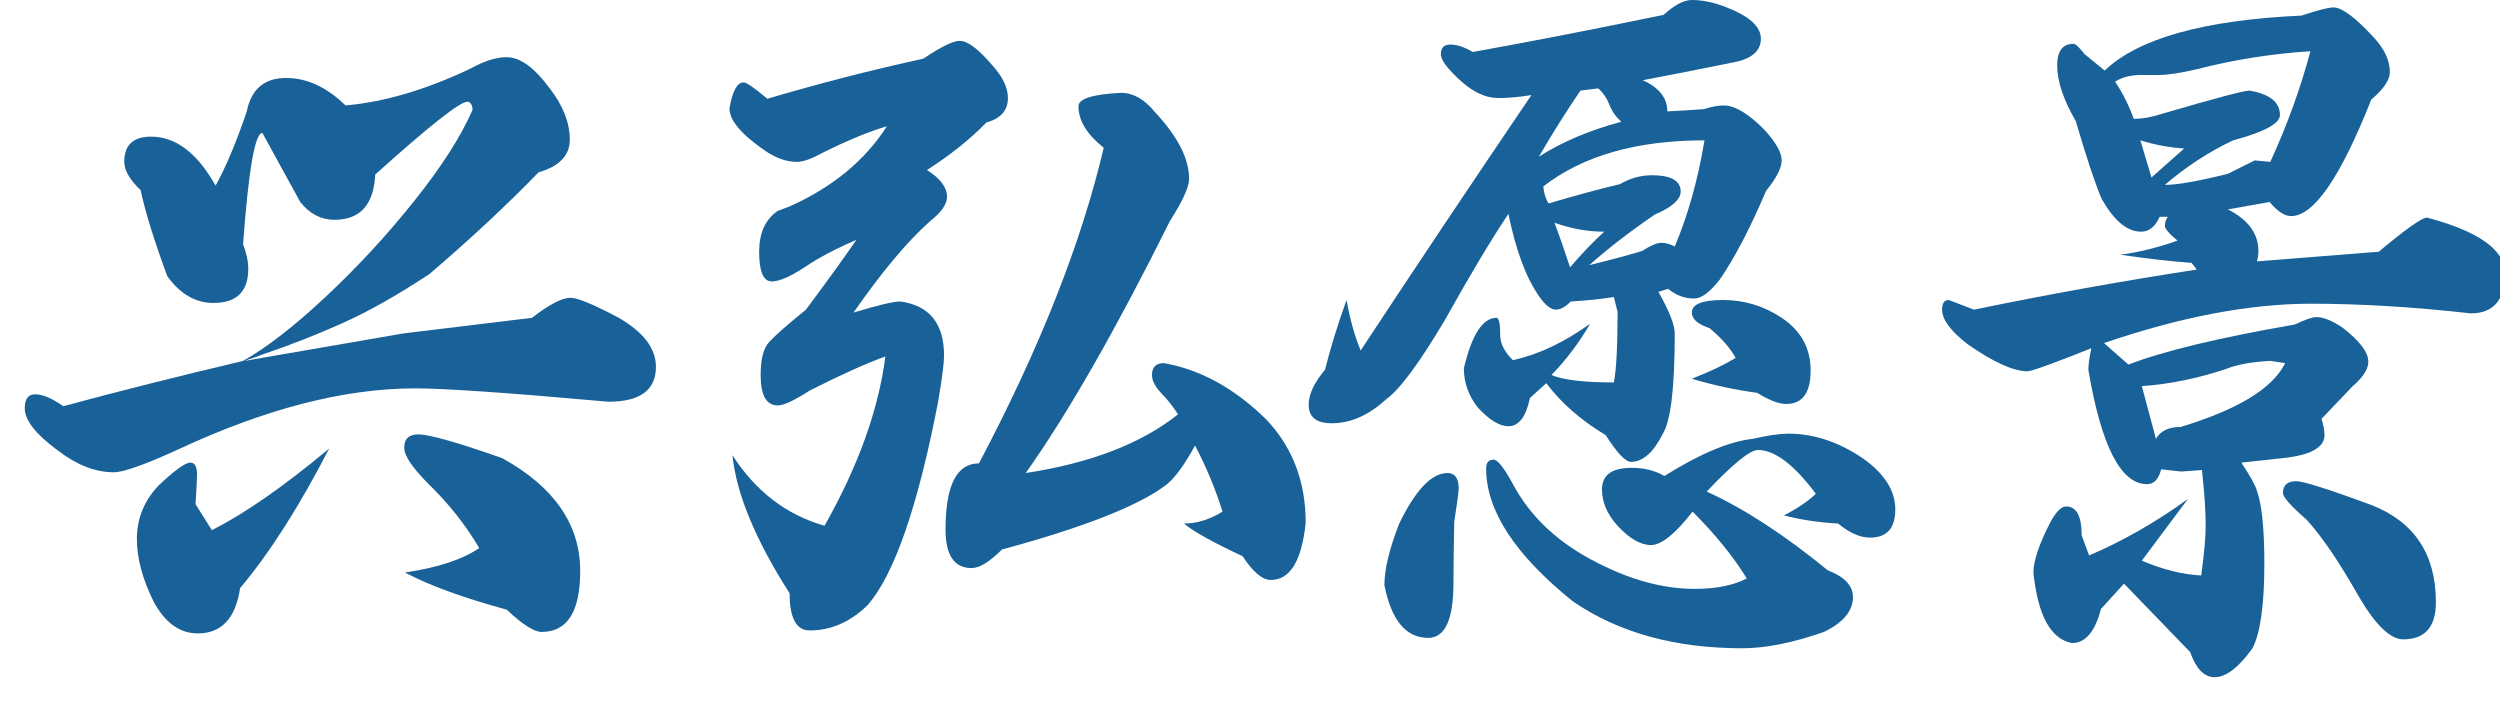
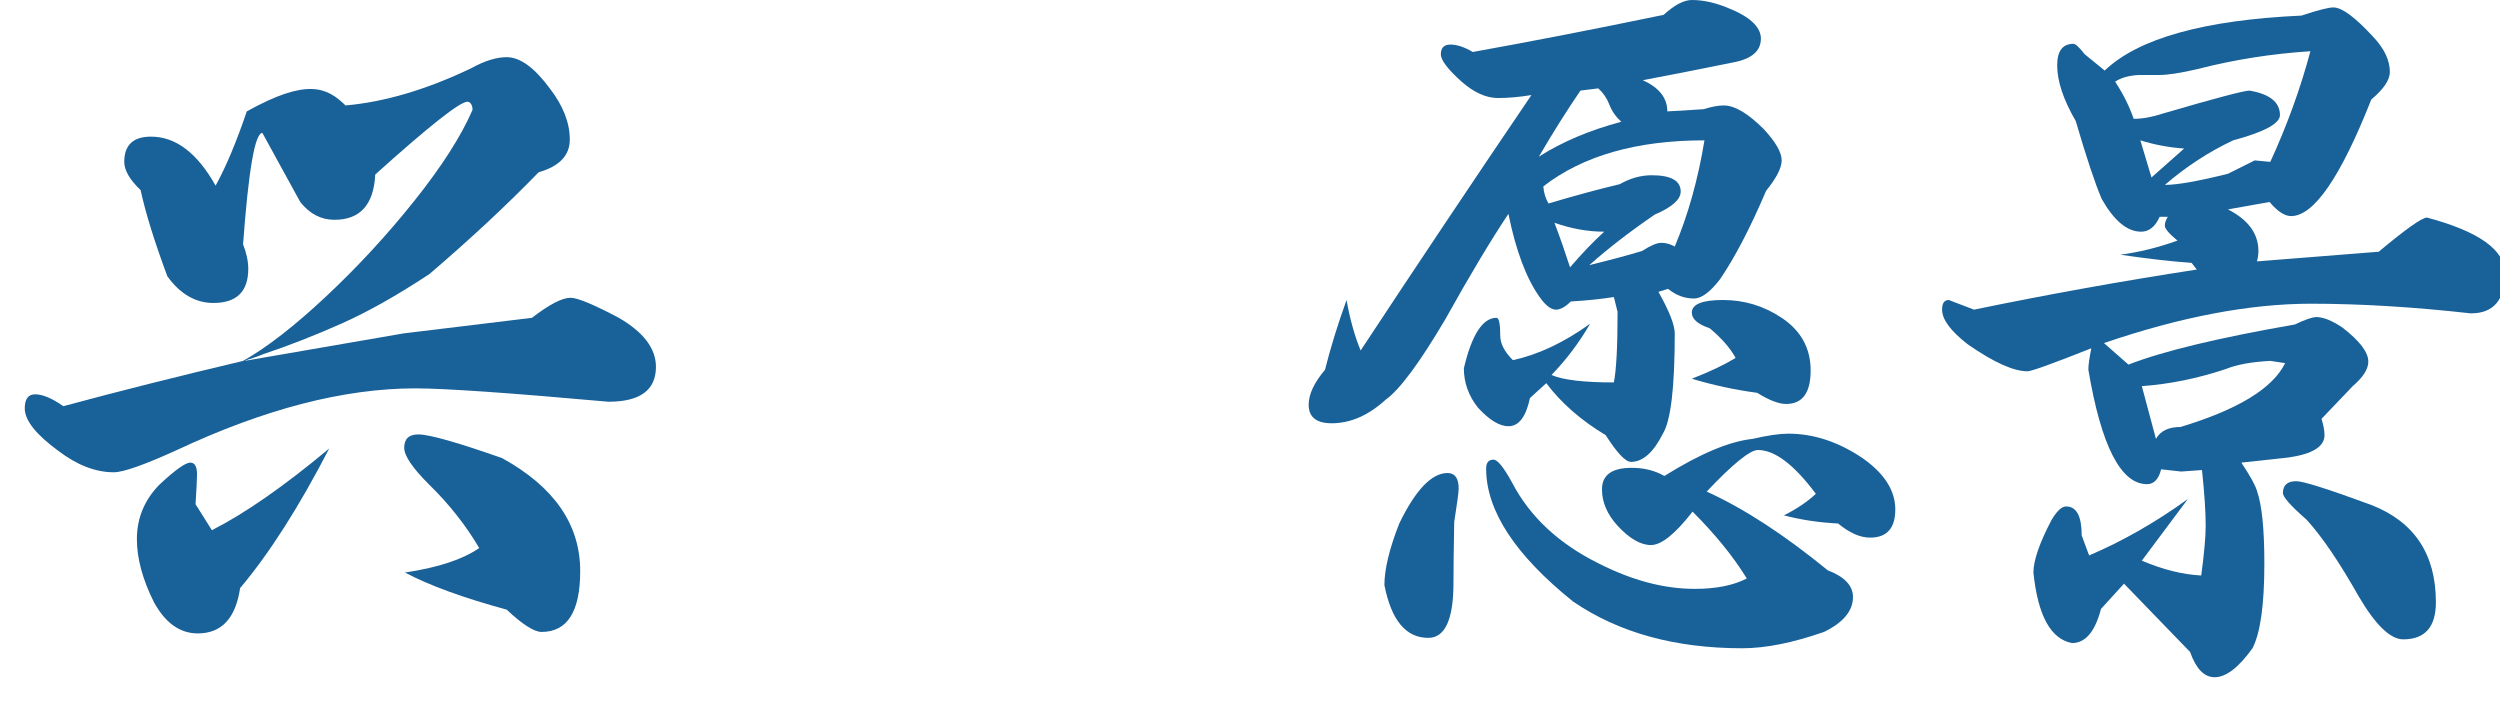
<svg xmlns="http://www.w3.org/2000/svg" width="202px" height="58px" viewBox="0 0 202 58" version="1.1">
  <title>companyCulture_tit3</title>
  <g id="页面-1" stroke="none" stroke-width="1" fill="none" fill-rule="evenodd" opacity="0.9">
    <g id="兴弘愿景" transform="translate(2, 0)" fill="#00508E" fill-rule="nonzero">
-       <path d="M48,25.68 C50,26.84 51,28.16 51,29.64 C51,31.52 49.72,32.46 47.16,32.46 C39.12,31.74 33.92,31.38 31.56,31.38 C25.8,31.38 19.38,33.04 12.3,36.36 C9.66,37.56 7.96,38.16 7.2,38.16 C5.72,38.16 4.22,37.58 2.7,36.42 C0.9,35.1 -7.27595761e-12,33.96 -7.27595761e-12,33 C-7.27595761e-12,32.24 0.28,31.86 0.84,31.86 C1.44,31.86 2.2,32.18 3.12,32.82 C7.56,31.62 12.32,30.42 17.4,29.22 L17.64,29.16 C19.56,28.08 21.8,26.34 24.36,23.94 C26.92,21.54 29.3,18.96 31.5,16.2 C33.7,13.44 35.26,11 36.18,8.88 C36.18,8.68 36.14,8.52 36.06,8.4 C35.98,8.28 35.88,8.22 35.76,8.22 C35.16,8.22 32.68,10.18 28.32,14.1 C28.2,16.54 27.1,17.76 25.02,17.76 C23.94,17.76 23.02,17.28 22.26,16.32 L19.2,10.74 C18.6,10.74 18.08,13.74 17.64,19.74 C17.92,20.46 18.06,21.12 18.06,21.72 C18.06,23.56 17.12,24.48 15.24,24.48 C13.8,24.48 12.56,23.76 11.52,22.32 C10.48,19.52 9.76,17.2 9.36,15.36 C8.48,14.52 8.04,13.76 8.04,13.08 C8.04,11.72 8.76,11.04 10.2,11.04 C12.2,11.04 13.94,12.36 15.42,15 C16.26,13.48 17.1,11.48 17.94,9 C18.3,7.2 19.36,6.3 21.12,6.3 C22.8,6.3 24.4,7.04 25.92,8.52 C29.08,8.24 32.46,7.24 36.06,5.52 C37.14,4.92 38.1,4.62 38.94,4.62 C40.02,4.62 41.18,5.46 42.42,7.14 C43.5,8.54 44.04,9.92 44.04,11.28 C44.04,12.56 43.2,13.44 41.52,13.92 C38.96,16.56 36.02,19.3 32.7,22.14 C30.1,23.86 27.72,25.2 25.56,26.16 C23.4,27.12 21.3,27.94 19.26,28.62 C18.98,28.74 18.71,28.84 18.45,28.92 C18.19,29 17.96,29.08 17.76,29.16 L30.6,26.94 L40.98,25.68 C42.38,24.6 43.42,24.06 44.1,24.06 C44.66,24.06 45.96,24.6 48,25.68 Z M17.1,29.46 L17.34,29.34 L17.1,29.46 Z M38.58,37.02 C42.78,39.34 44.88,42.38 44.88,46.14 C44.88,49.42 43.84,51.06 41.76,51.06 C41.16,51.06 40.22,50.46 38.94,49.26 C35.42,48.3 32.68,47.3 30.72,46.26 C33.4,45.86 35.4,45.2 36.72,44.28 C35.64,42.44 34.28,40.72 32.64,39.12 C31.32,37.8 30.66,36.82 30.66,36.18 C30.66,35.46 31.04,35.1 31.8,35.1 C32.68,35.1 34.94,35.74 38.58,37.02 Z M15.12,42.84 C17.8,41.48 20.96,39.28 24.6,36.24 C22.16,40.96 19.76,44.72 17.4,47.52 C17.04,49.96 15.9,51.18 13.98,51.18 C12.54,51.18 11.36,50.34 10.44,48.66 C9.52,46.82 9.06,45.12 9.06,43.56 C9.06,41.88 9.66,40.42 10.86,39.18 C12.14,37.98 12.98,37.38 13.38,37.38 C13.74,37.38 13.92,37.7 13.92,38.34 C13.92,38.66 13.88,39.46 13.8,40.74 L15.12,42.84 Z" id="形状" />
-       <path d="M77.1,37.44 C75.3,37.44 74.4,39.22 74.4,42.78 C74.4,44.86 75.1,45.9 76.5,45.9 C77.14,45.9 77.96,45.4 78.96,44.4 C85.6,42.6 90.02,40.86 92.22,39.18 C92.9,38.66 93.68,37.6 94.56,36 C95.48,37.76 96.22,39.54 96.78,41.34 C95.74,41.98 94.7,42.3 93.66,42.3 C94.42,42.94 96,43.82 98.4,44.94 C99.24,46.22 100,46.86 100.68,46.86 C102.24,46.86 103.18,45.32 103.5,42.24 C103.5,38.92 102.44,36.14 100.32,33.9 C97.76,31.38 95,29.86 92.04,29.34 C91.4,29.34 91.08,29.66 91.08,30.3 C91.08,30.74 91.32,31.22 91.8,31.74 C92.32,32.26 92.78,32.84 93.18,33.48 C90.22,35.84 86.12,37.42 80.88,38.22 C84.28,33.42 88.16,26.64 92.52,17.88 C93.56,16.24 94.08,15.1 94.08,14.46 C94.08,12.82 93.16,11.02 91.32,9.06 C90.48,8.02 89.56,7.5 88.56,7.5 C86.28,7.62 85.14,7.98 85.14,8.58 C85.14,9.74 85.82,10.86 87.18,11.94 C85.38,19.62 82.02,28.12 77.1,37.44 Z M58.08,6.66 C57.56,6.66 57.18,7.36 56.94,8.76 C56.94,9.72 57.9,10.86 59.82,12.18 C60.7,12.78 61.56,13.08 62.4,13.08 C62.88,13.08 63.56,12.84 64.44,12.36 C66.44,11.36 68.18,10.64 69.66,10.2 C67.9,12.96 65.28,15.12 61.8,16.68 L60.84,17.04 C59.84,17.72 59.34,18.82 59.34,20.34 C59.34,21.94 59.68,22.74 60.36,22.74 C60.96,22.74 61.84,22.36 63,21.6 C64.12,20.84 65.52,20.1 67.2,19.38 C66.12,20.94 64.76,22.82 63.12,25.02 C61.64,26.22 60.66,27.08 60.18,27.6 C59.7,28.08 59.46,28.98 59.46,30.3 C59.46,31.94 59.92,32.76 60.84,32.76 C61.32,32.76 62.18,32.36 63.42,31.56 C65.86,30.32 67.9,29.4 69.54,28.8 C68.98,33.12 67.34,37.68 64.62,42.48 C61.54,41.6 59.06,39.7 57.18,36.78 C57.5,39.9 59.04,43.62 61.8,47.94 C61.8,49.94 62.34,50.94 63.42,50.94 C65.14,50.94 66.7,50.26 68.1,48.9 C70.26,46.42 72.16,40.94 73.8,32.46 C74.12,30.58 74.28,29.34 74.28,28.74 C74.28,26.14 73.1,24.68 70.74,24.36 C70.18,24.36 68.92,24.66 66.96,25.26 C69.24,21.98 71.3,19.52 73.14,17.88 C74.06,17.16 74.52,16.5 74.52,15.9 C74.52,15.14 73.98,14.42 72.9,13.74 C74.82,12.5 76.42,11.22 77.7,9.9 C78.86,9.58 79.44,8.92 79.44,7.92 C79.44,7.08 79.02,6.2 78.18,5.28 C77.06,3.96 76.18,3.3 75.54,3.3 C75.02,3.3 74.04,3.78 72.6,4.74 C68.4,5.66 64.2,6.74 60,7.98 C58.96,7.1 58.32,6.66 58.08,6.66 Z" id="形状" />
+       <path d="M48,25.68 C50,26.84 51,28.16 51,29.64 C51,31.52 49.72,32.46 47.16,32.46 C39.12,31.74 33.92,31.38 31.56,31.38 C25.8,31.38 19.38,33.04 12.3,36.36 C9.66,37.56 7.96,38.16 7.2,38.16 C5.72,38.16 4.22,37.58 2.7,36.42 C0.9,35.1 -7.27595761e-12,33.96 -7.27595761e-12,33 C-7.27595761e-12,32.24 0.28,31.86 0.84,31.86 C1.44,31.86 2.2,32.18 3.12,32.82 C7.56,31.62 12.32,30.42 17.4,29.22 L17.64,29.16 C19.56,28.08 21.8,26.34 24.36,23.94 C26.92,21.54 29.3,18.96 31.5,16.2 C33.7,13.44 35.26,11 36.18,8.88 C36.18,8.68 36.14,8.52 36.06,8.4 C35.98,8.28 35.88,8.22 35.76,8.22 C35.16,8.22 32.68,10.18 28.32,14.1 C28.2,16.54 27.1,17.76 25.02,17.76 C23.94,17.76 23.02,17.28 22.26,16.32 L19.2,10.74 C18.6,10.74 18.08,13.74 17.64,19.74 C17.92,20.46 18.06,21.12 18.06,21.72 C18.06,23.56 17.12,24.48 15.24,24.48 C13.8,24.48 12.56,23.76 11.52,22.32 C10.48,19.52 9.76,17.2 9.36,15.36 C8.48,14.52 8.04,13.76 8.04,13.08 C8.04,11.72 8.76,11.04 10.2,11.04 C12.2,11.04 13.94,12.36 15.42,15 C16.26,13.48 17.1,11.48 17.94,9 C22.8,6.3 24.4,7.04 25.92,8.52 C29.08,8.24 32.46,7.24 36.06,5.52 C37.14,4.92 38.1,4.62 38.94,4.62 C40.02,4.62 41.18,5.46 42.42,7.14 C43.5,8.54 44.04,9.92 44.04,11.28 C44.04,12.56 43.2,13.44 41.52,13.92 C38.96,16.56 36.02,19.3 32.7,22.14 C30.1,23.86 27.72,25.2 25.56,26.16 C23.4,27.12 21.3,27.94 19.26,28.62 C18.98,28.74 18.71,28.84 18.45,28.92 C18.19,29 17.96,29.08 17.76,29.16 L30.6,26.94 L40.98,25.68 C42.38,24.6 43.42,24.06 44.1,24.06 C44.66,24.06 45.96,24.6 48,25.68 Z M17.1,29.46 L17.34,29.34 L17.1,29.46 Z M38.58,37.02 C42.78,39.34 44.88,42.38 44.88,46.14 C44.88,49.42 43.84,51.06 41.76,51.06 C41.16,51.06 40.22,50.46 38.94,49.26 C35.42,48.3 32.68,47.3 30.72,46.26 C33.4,45.86 35.4,45.2 36.72,44.28 C35.64,42.44 34.28,40.72 32.64,39.12 C31.32,37.8 30.66,36.82 30.66,36.18 C30.66,35.46 31.04,35.1 31.8,35.1 C32.68,35.1 34.94,35.74 38.58,37.02 Z M15.12,42.84 C17.8,41.48 20.96,39.28 24.6,36.24 C22.16,40.96 19.76,44.72 17.4,47.52 C17.04,49.96 15.9,51.18 13.98,51.18 C12.54,51.18 11.36,50.34 10.44,48.66 C9.52,46.82 9.06,45.12 9.06,43.56 C9.06,41.88 9.66,40.42 10.86,39.18 C12.14,37.98 12.98,37.38 13.38,37.38 C13.74,37.38 13.92,37.7 13.92,38.34 C13.92,38.66 13.88,39.46 13.8,40.74 L15.12,42.84 Z" id="形状" />
      <path d="M134.7,25.26 C134.7,25.78 135.18,26.2 136.14,26.52 C137.1,27.32 137.8,28.12 138.24,28.92 C137.32,29.48 136.14,30.04 134.7,30.6 C136.42,31.12 138.18,31.5 139.98,31.74 C140.94,32.34 141.72,32.64 142.32,32.64 C143.64,32.64 144.3,31.74 144.3,29.94 C144.3,28.14 143.52,26.72 141.96,25.68 C140.52,24.72 138.94,24.24 137.22,24.24 C135.54,24.24 134.7,24.58 134.7,25.26 Z M123.6,18 C124.96,18.48 126.3,18.72 127.62,18.72 C126.74,19.52 125.82,20.48 124.86,21.6 C124.46,20.36 124.04,19.16 123.6,18 Z M123.12,16.44 C122.88,16.04 122.74,15.58 122.7,15.06 C125.9,12.58 130.24,11.34 135.72,11.34 C135.2,14.5 134.4,17.36 133.32,19.92 C132.96,19.72 132.6,19.62 132.24,19.62 C131.88,19.62 131.36,19.84 130.68,20.28 C129.48,20.64 128.06,21.02 126.42,21.42 C127.9,20.1 129.66,18.74 131.7,17.34 C133.1,16.74 133.8,16.12 133.8,15.48 C133.8,14.6 133.02,14.16 131.46,14.16 C130.58,14.16 129.72,14.4 128.88,14.88 C127.2,15.28 125.28,15.8 123.12,16.44 Z M122.34,12.66 C123.46,10.74 124.58,8.96 125.7,7.32 L127.14,7.14 C127.54,7.5 127.84,7.94 128.04,8.46 C128.24,8.98 128.56,9.44 129,9.84 C126.44,10.52 124.22,11.46 122.34,12.66 Z M118.68,37.14 C118.28,37.14 118.08,37.38 118.08,37.86 C118.08,41.26 120.42,44.84 125.1,48.6 C128.78,51.12 133.34,52.38 138.78,52.38 C140.66,52.38 142.86,51.94 145.38,51.06 C146.94,50.3 147.72,49.36 147.72,48.24 C147.72,47.32 147.04,46.6 145.68,46.08 C142.16,43.2 138.9,41.08 135.9,39.72 C138.02,37.48 139.4,36.36 140.04,36.36 C141.4,36.36 142.96,37.54 144.72,39.9 C144.04,40.54 143.18,41.12 142.14,41.64 C143.5,42 144.96,42.22 146.52,42.3 C147.44,43.06 148.3,43.44 149.1,43.44 C150.46,43.44 151.14,42.68 151.14,41.16 C151.14,39.64 150.26,38.26 148.5,37.02 C146.54,35.7 144.54,35.04 142.5,35.04 C141.78,35.04 140.82,35.18 139.62,35.46 C137.74,35.66 135.36,36.66 132.48,38.46 C131.72,38.02 130.84,37.8 129.84,37.8 C128.24,37.8 127.44,38.38 127.44,39.54 C127.44,40.58 127.86,41.56 128.7,42.48 C129.66,43.52 130.56,44.04 131.4,44.04 C132.24,44.04 133.36,43.14 134.76,41.34 C136.6,43.18 138.06,44.98 139.14,46.74 C138.06,47.3 136.66,47.58 134.94,47.58 C132.46,47.58 129.88,46.9 127.2,45.54 C123.96,43.94 121.62,41.76 120.18,39 C119.5,37.76 119,37.14 118.68,37.14 Z M115.86,39.48 C115.86,38.64 115.56,38.22 114.96,38.22 C113.68,38.22 112.38,39.58 111.06,42.3 C110.26,44.34 109.86,46 109.86,47.28 C110.42,50.12 111.6,51.54 113.4,51.54 C114.76,51.54 115.44,50.06 115.44,47.1 C115.44,46.1 115.46,44.46 115.5,42.18 C115.74,40.66 115.86,39.76 115.86,39.48 Z M106.8,24.24 C106.08,26.24 105.5,28.12 105.06,29.88 C104.18,30.92 103.74,31.86 103.74,32.7 C103.74,33.7 104.36,34.2 105.6,34.2 C107.12,34.2 108.58,33.56 109.98,32.28 C111.1,31.48 112.7,29.32 114.78,25.8 C116.74,22.28 118.44,19.44 119.88,17.28 C120.48,20.24 121.32,22.48 122.4,24 C122.88,24.68 123.32,25.02 123.72,25.02 C124.08,25.02 124.48,24.8 124.92,24.36 C126.24,24.28 127.4,24.16 128.4,24 L128.7,25.2 C128.7,28 128.6,29.9 128.4,30.9 C125.96,30.9 124.28,30.7 123.36,30.3 C124.56,29.06 125.6,27.68 126.48,26.16 C124.36,27.68 122.28,28.66 120.24,29.1 C119.56,28.42 119.22,27.76 119.22,27.12 C119.22,26.16 119.12,25.68 118.92,25.68 C117.8,25.68 116.92,27.04 116.28,29.76 C116.28,30.92 116.66,31.98 117.42,32.94 C118.34,33.94 119.16,34.44 119.88,34.44 C120.72,34.44 121.3,33.68 121.62,32.16 C122.06,31.76 122.5,31.36 122.94,30.96 C124.14,32.56 125.74,33.96 127.74,35.16 C128.66,36.6 129.34,37.32 129.78,37.32 C130.74,37.32 131.6,36.56 132.36,35.04 C133,34 133.32,31.3 133.32,26.94 C133.32,26.26 132.88,25.14 132,23.58 L132.78,23.34 C133.42,23.86 134.12,24.12 134.88,24.12 C135.48,24.12 136.18,23.6 136.98,22.56 C138.18,20.8 139.42,18.42 140.7,15.42 C141.54,14.38 141.96,13.56 141.96,12.96 C141.96,12.32 141.48,11.48 140.52,10.44 C139.24,9.16 138.16,8.52 137.28,8.52 C136.84,8.52 136.3,8.62 135.66,8.82 C134.54,8.9 133.56,8.96 132.72,9 C132.72,7.92 132.06,7.08 130.74,6.48 C133.06,6.04 135.5,5.56 138.06,5.04 C139.54,4.76 140.28,4.12 140.28,3.12 C140.28,2.16 139.36,1.32 137.52,0.6 C136.52,0.2 135.58,-4.54747351e-13 134.7,-4.54747351e-13 C134.06,-4.54747351e-13 133.3,0.4 132.42,1.2 C126.82,2.36 121.68,3.36 117,4.2 C116.32,3.8 115.72,3.6 115.2,3.6 C114.68,3.6 114.42,3.86 114.42,4.38 C114.42,4.86 114.98,5.6 116.1,6.6 C117.1,7.48 118.08,7.92 119.04,7.92 C119.88,7.92 120.78,7.84 121.74,7.68 C117.1,14.52 112.5,21.4 107.94,28.32 C107.46,27.16 107.08,25.8 106.8,24.24 Z" id="形状" />
      <path d="M182.46,39.84 C182.46,40.16 183.1,40.88 184.38,42 C185.62,43.36 187.02,45.42 188.58,48.18 C189.94,50.5 191.14,51.66 192.18,51.66 C193.94,51.66 194.82,50.66 194.82,48.66 C194.82,44.78 193.08,42.16 189.6,40.8 C186.12,39.52 184.1,38.88 183.54,38.88 C182.82,38.88 182.46,39.2 182.46,39.84 Z M172.2,35.46 L171.06,31.2 C173.3,31.04 175.56,30.58 177.84,29.82 C178.72,29.46 179.92,29.24 181.44,29.16 L182.64,29.34 C181.64,31.38 178.82,33.1 174.18,34.5 C173.22,34.5 172.56,34.82 172.2,35.46 Z M171.84,14.34 L170.94,11.34 C172.1,11.7 173.28,11.92 174.48,12 L171.84,14.34 Z M170.82,6.06 L172.44,6.06 C173.16,6.06 174.2,5.9 175.56,5.58 C178.52,4.82 181.56,4.34 184.68,4.14 C183.88,7.14 182.8,10.12 181.44,13.08 L180.18,12.96 L178.02,14.04 C175.62,14.64 173.92,14.94 172.92,14.94 C174.64,13.46 176.48,12.26 178.44,11.34 C180.96,10.66 182.22,9.98 182.22,9.3 C182.22,8.26 181.4,7.6 179.76,7.32 C179.32,7.32 176.98,7.94 172.74,9.18 C171.9,9.46 171.12,9.6 170.4,9.6 C170.04,8.56 169.54,7.56 168.9,6.6 C169.38,6.28 170.02,6.1 170.82,6.06 Z M154.92,25.02 C154.92,25.82 155.62,26.76 157.02,27.84 C159.1,29.28 160.7,30 161.82,30 C162.14,30 163.86,29.38 166.98,28.14 C166.82,28.9 166.74,29.48 166.74,29.88 C167.78,36.04 169.36,39.12 171.48,39.12 C172.04,39.12 172.42,38.72 172.62,37.92 L174.24,38.1 L175.92,37.98 C176.12,39.86 176.22,41.36 176.22,42.48 C176.22,43.36 176.1,44.7 175.86,46.5 C174.34,46.42 172.74,46.02 171.06,45.3 L174.78,40.32 C172.18,42.2 169.52,43.72 166.8,44.88 L166.2,43.26 C166.2,41.7 165.78,40.92 164.94,40.92 C164.58,40.92 164.18,41.3 163.74,42.06 C162.78,43.9 162.3,45.3 162.3,46.26 C162.66,49.74 163.7,51.64 165.42,51.96 C166.5,51.96 167.28,51.04 167.76,49.2 L169.62,47.16 L174.96,52.68 C175.44,54.04 176.1,54.72 176.94,54.72 C177.86,54.72 178.88,53.94 180,52.38 C180.64,51.14 180.96,48.86 180.96,45.54 C180.96,42.74 180.76,40.78 180.36,39.66 C180.24,39.22 179.82,38.46 179.1,37.38 L182.94,36.96 C184.86,36.68 185.82,36.08 185.82,35.16 C185.82,34.8 185.74,34.36 185.58,33.84 L188.1,31.2 C188.94,30.48 189.36,29.82 189.36,29.22 C189.36,28.46 188.66,27.54 187.26,26.46 C186.42,25.9 185.72,25.62 185.16,25.62 C184.84,25.62 184.26,25.82 183.42,26.22 C177.22,27.3 172.74,28.38 169.98,29.46 L168,27.72 C174.2,25.6 179.78,24.54 184.74,24.54 C188.7,24.54 193,24.8 197.64,25.32 C199.48,25.32 200.4,24.24 200.4,22.08 C200.4,20.2 198.3,18.7 194.1,17.58 C193.7,17.58 192.4,18.5 190.2,20.34 L180.36,21.12 C180.44,20.84 180.48,20.56 180.48,20.28 C180.48,18.88 179.66,17.76 178.02,16.92 L181.38,16.32 C182.02,17.08 182.6,17.46 183.12,17.46 C184.96,17.46 187.12,14.32 189.6,8.04 C190.6,7.2 191.1,6.46 191.1,5.82 C191.1,4.86 190.64,3.9 189.72,2.94 C188.28,1.38 187.22,0.6 186.54,0.6 C186.14,0.6 185.28,0.82 183.96,1.26 C176.08,1.62 170.78,3.1 168.06,5.7 L166.44,4.38 C166,3.82 165.7,3.54 165.54,3.54 C164.66,3.54 164.22,4.12 164.22,5.28 C164.22,6.56 164.72,8.06 165.72,9.78 C166.6,12.78 167.3,14.88 167.82,16.08 C168.82,17.84 169.88,18.72 171,18.72 C171.64,18.72 172.14,18.32 172.5,17.52 L173.16,17.52 C173,17.76 172.92,18 172.92,18.24 C172.92,18.48 173.26,18.88 173.94,19.44 C172.38,20 170.84,20.38 169.32,20.58 C171.48,20.9 173.4,21.12 175.08,21.24 L175.5,21.78 C169.5,22.7 163.5,23.78 157.5,25.02 L155.46,24.24 C155.1,24.24 154.92,24.5 154.92,25.02 Z" id="形状" />
    </g>
  </g>
</svg>